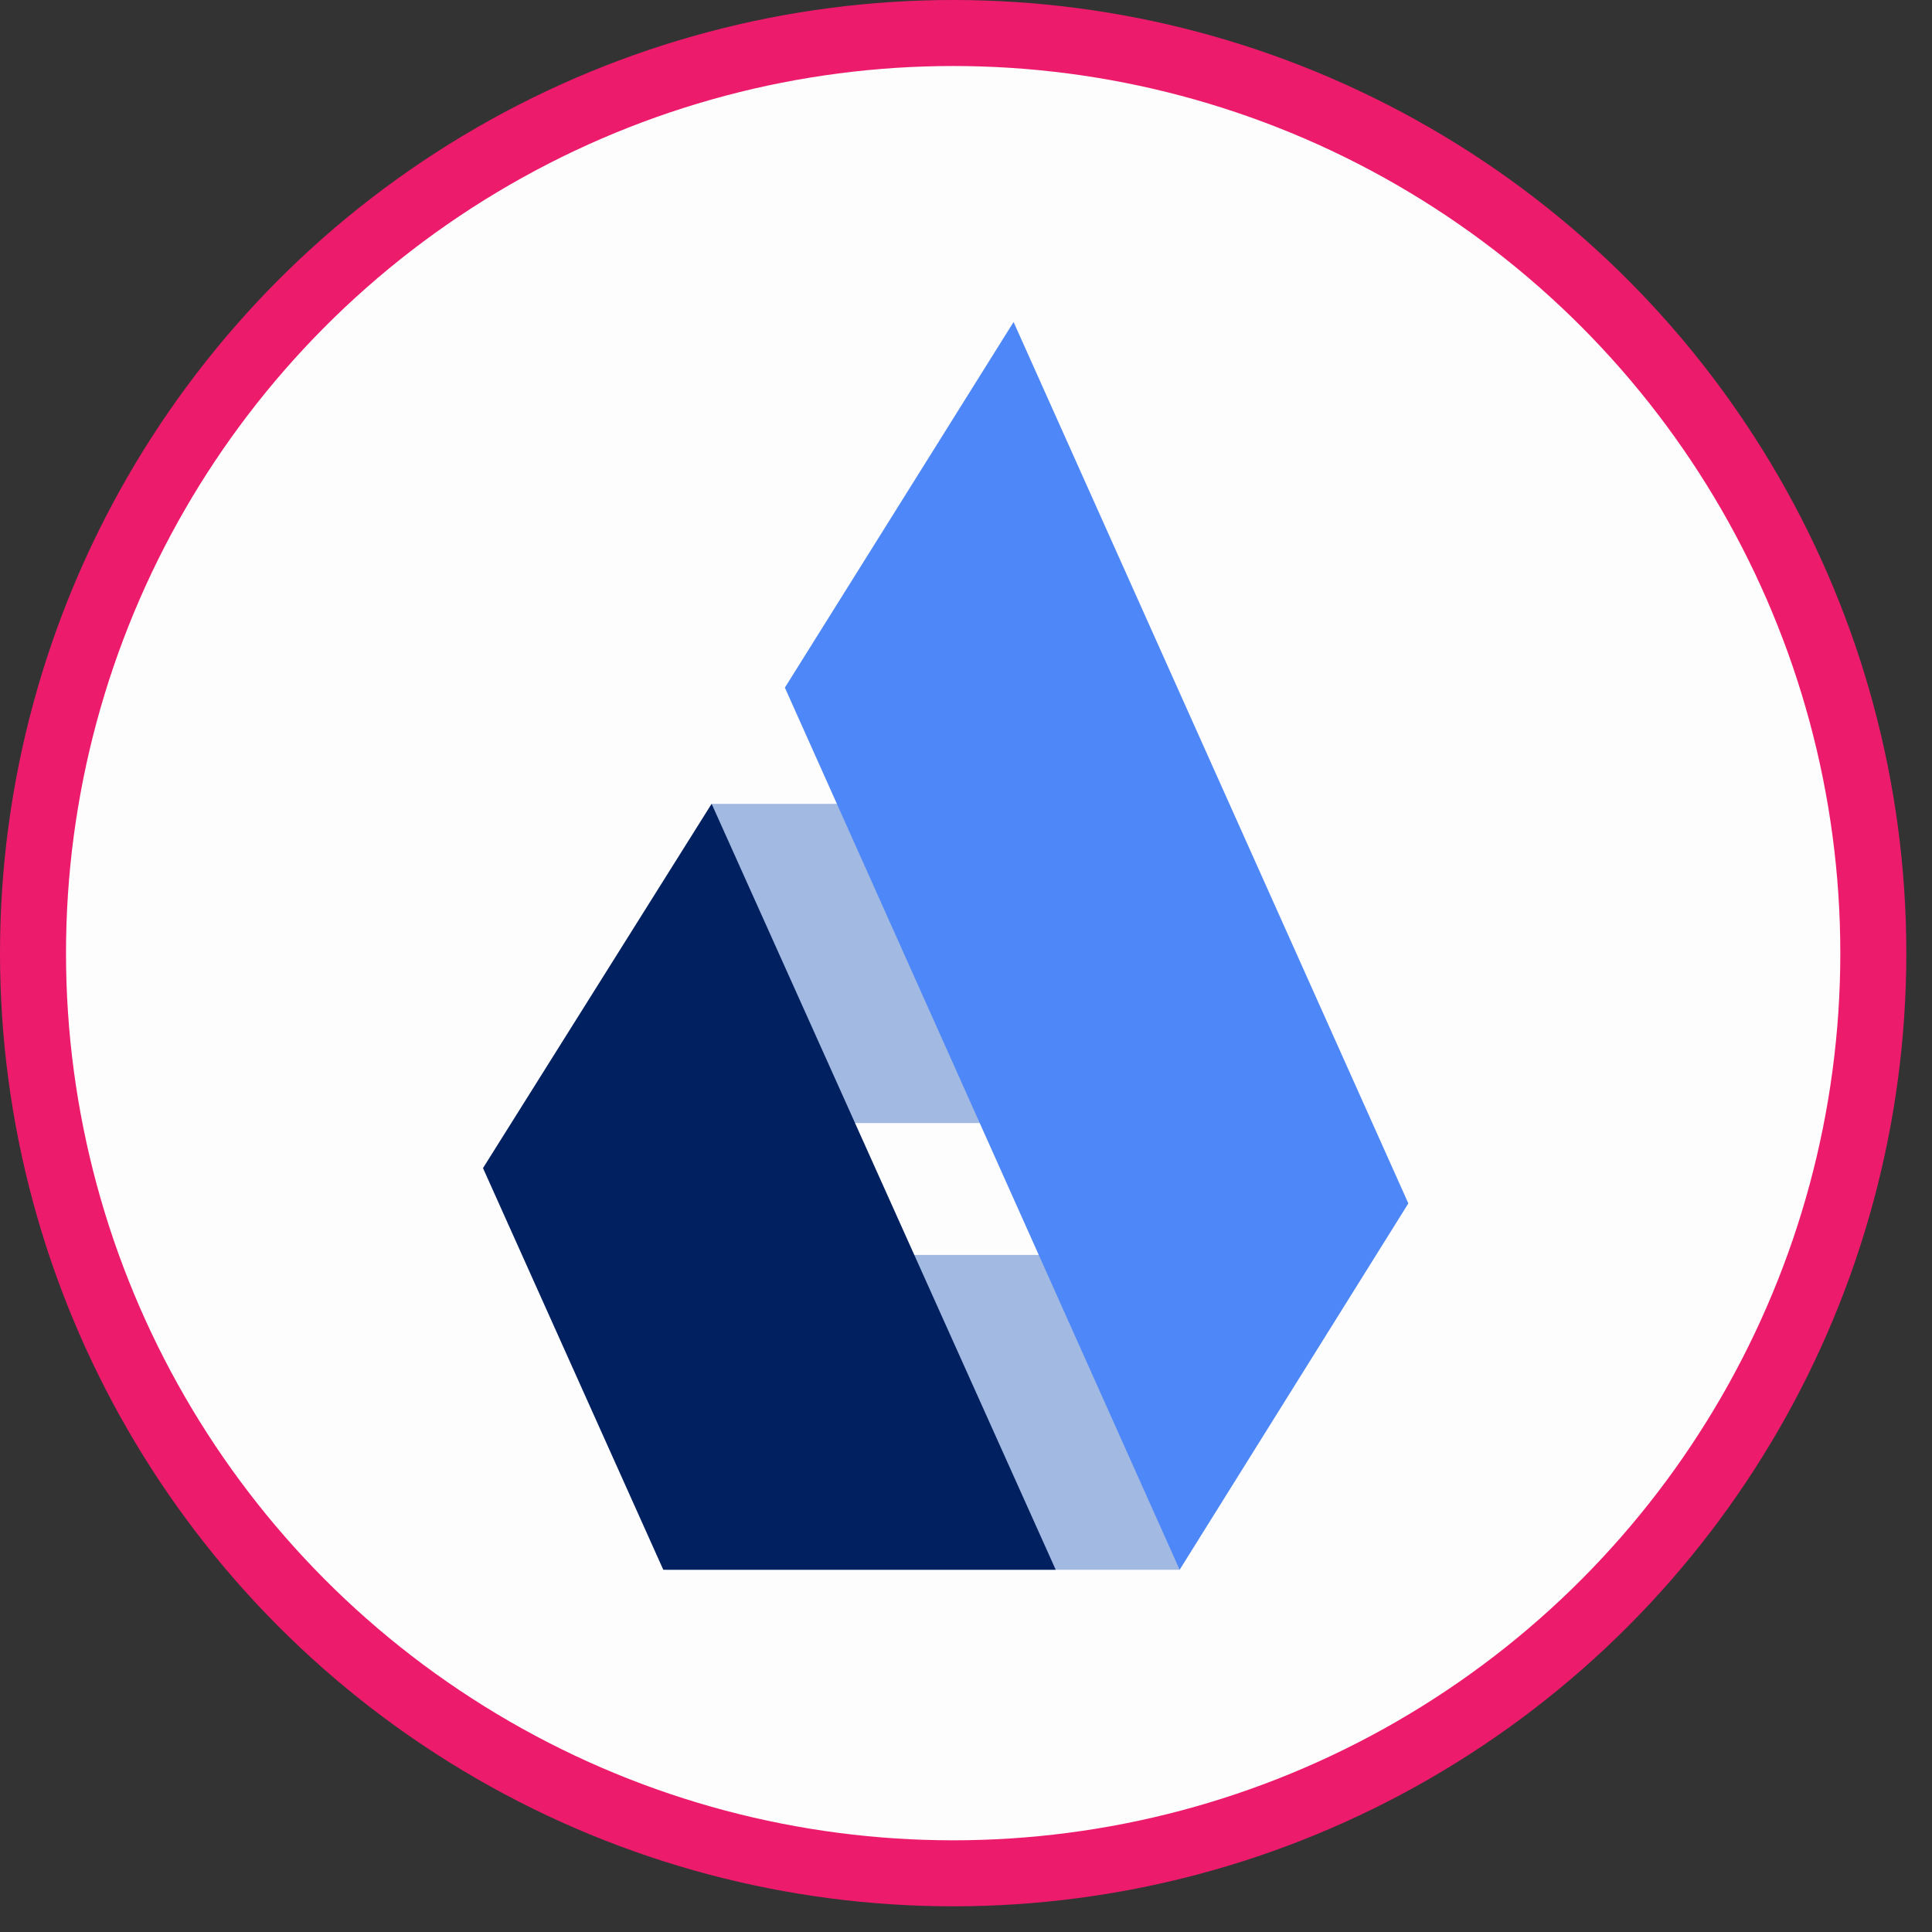
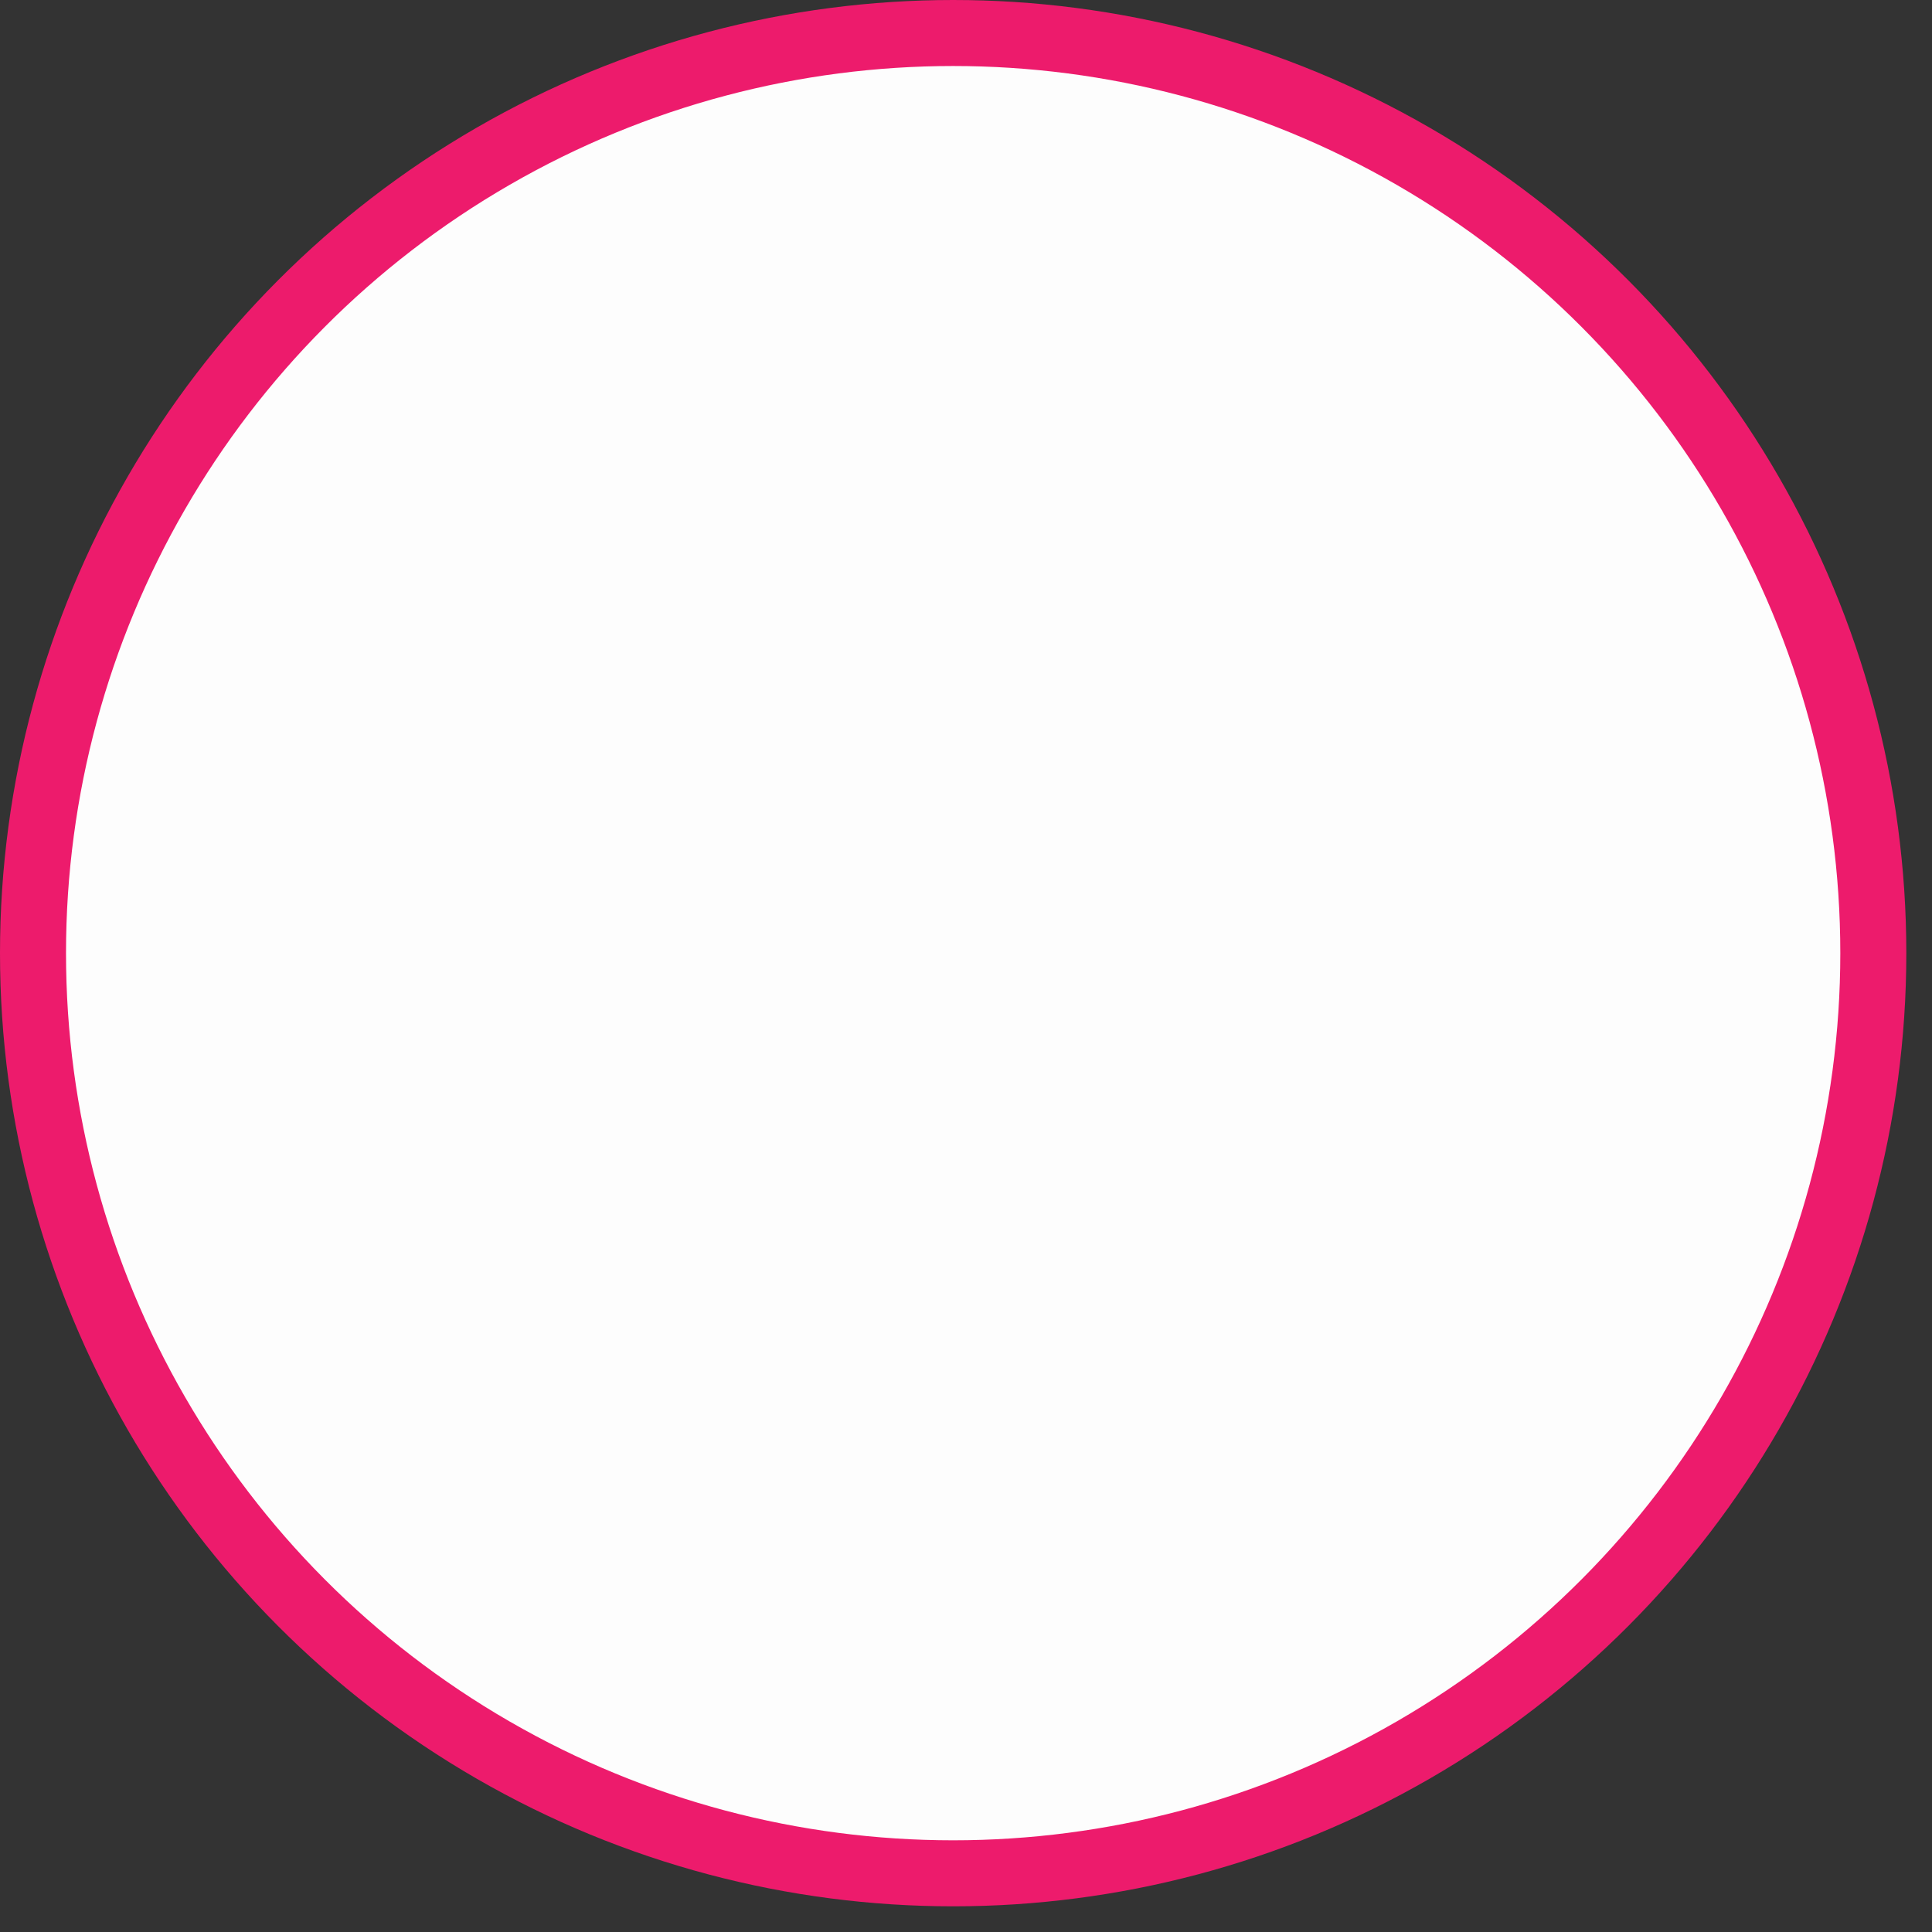
<svg xmlns="http://www.w3.org/2000/svg" width="48" height="48" viewBox="0 0 48 48" fill="none">
  <rect x="0" y="0" width="48" height="48" fill="#333333" stroke="none" />
  <circle cx="23.681" cy="23.681" r="22.861" fill="#FDFDFD" stroke="#ED1B6C" stroke-width="1.64" />
  <g clip-path="url(#clip0)">
-     <path d="M17.684 19.972H30.365V27.902H17.684V19.972Z" fill="#A2B9E2" />
    <path d="M16.555 31.178H29.309V39H16.555V31.178Z" fill="#A2B9E2" />
    <path d="M19.5 17.084L25.182 8L34.99 29.898L29.308 39L19.5 17.084Z" fill="#4E87F7" />
    <path d="M12 29.021L17.68 19.97L26.229 39H16.479L12 29.021Z" fill="#002060" />
  </g>
  <defs>
    <clipPath id="clip0">
-       <rect width="23" height="31" fill="white" transform="translate(12 8)" />
-     </clipPath>
+       </clipPath>
  </defs>
</svg>